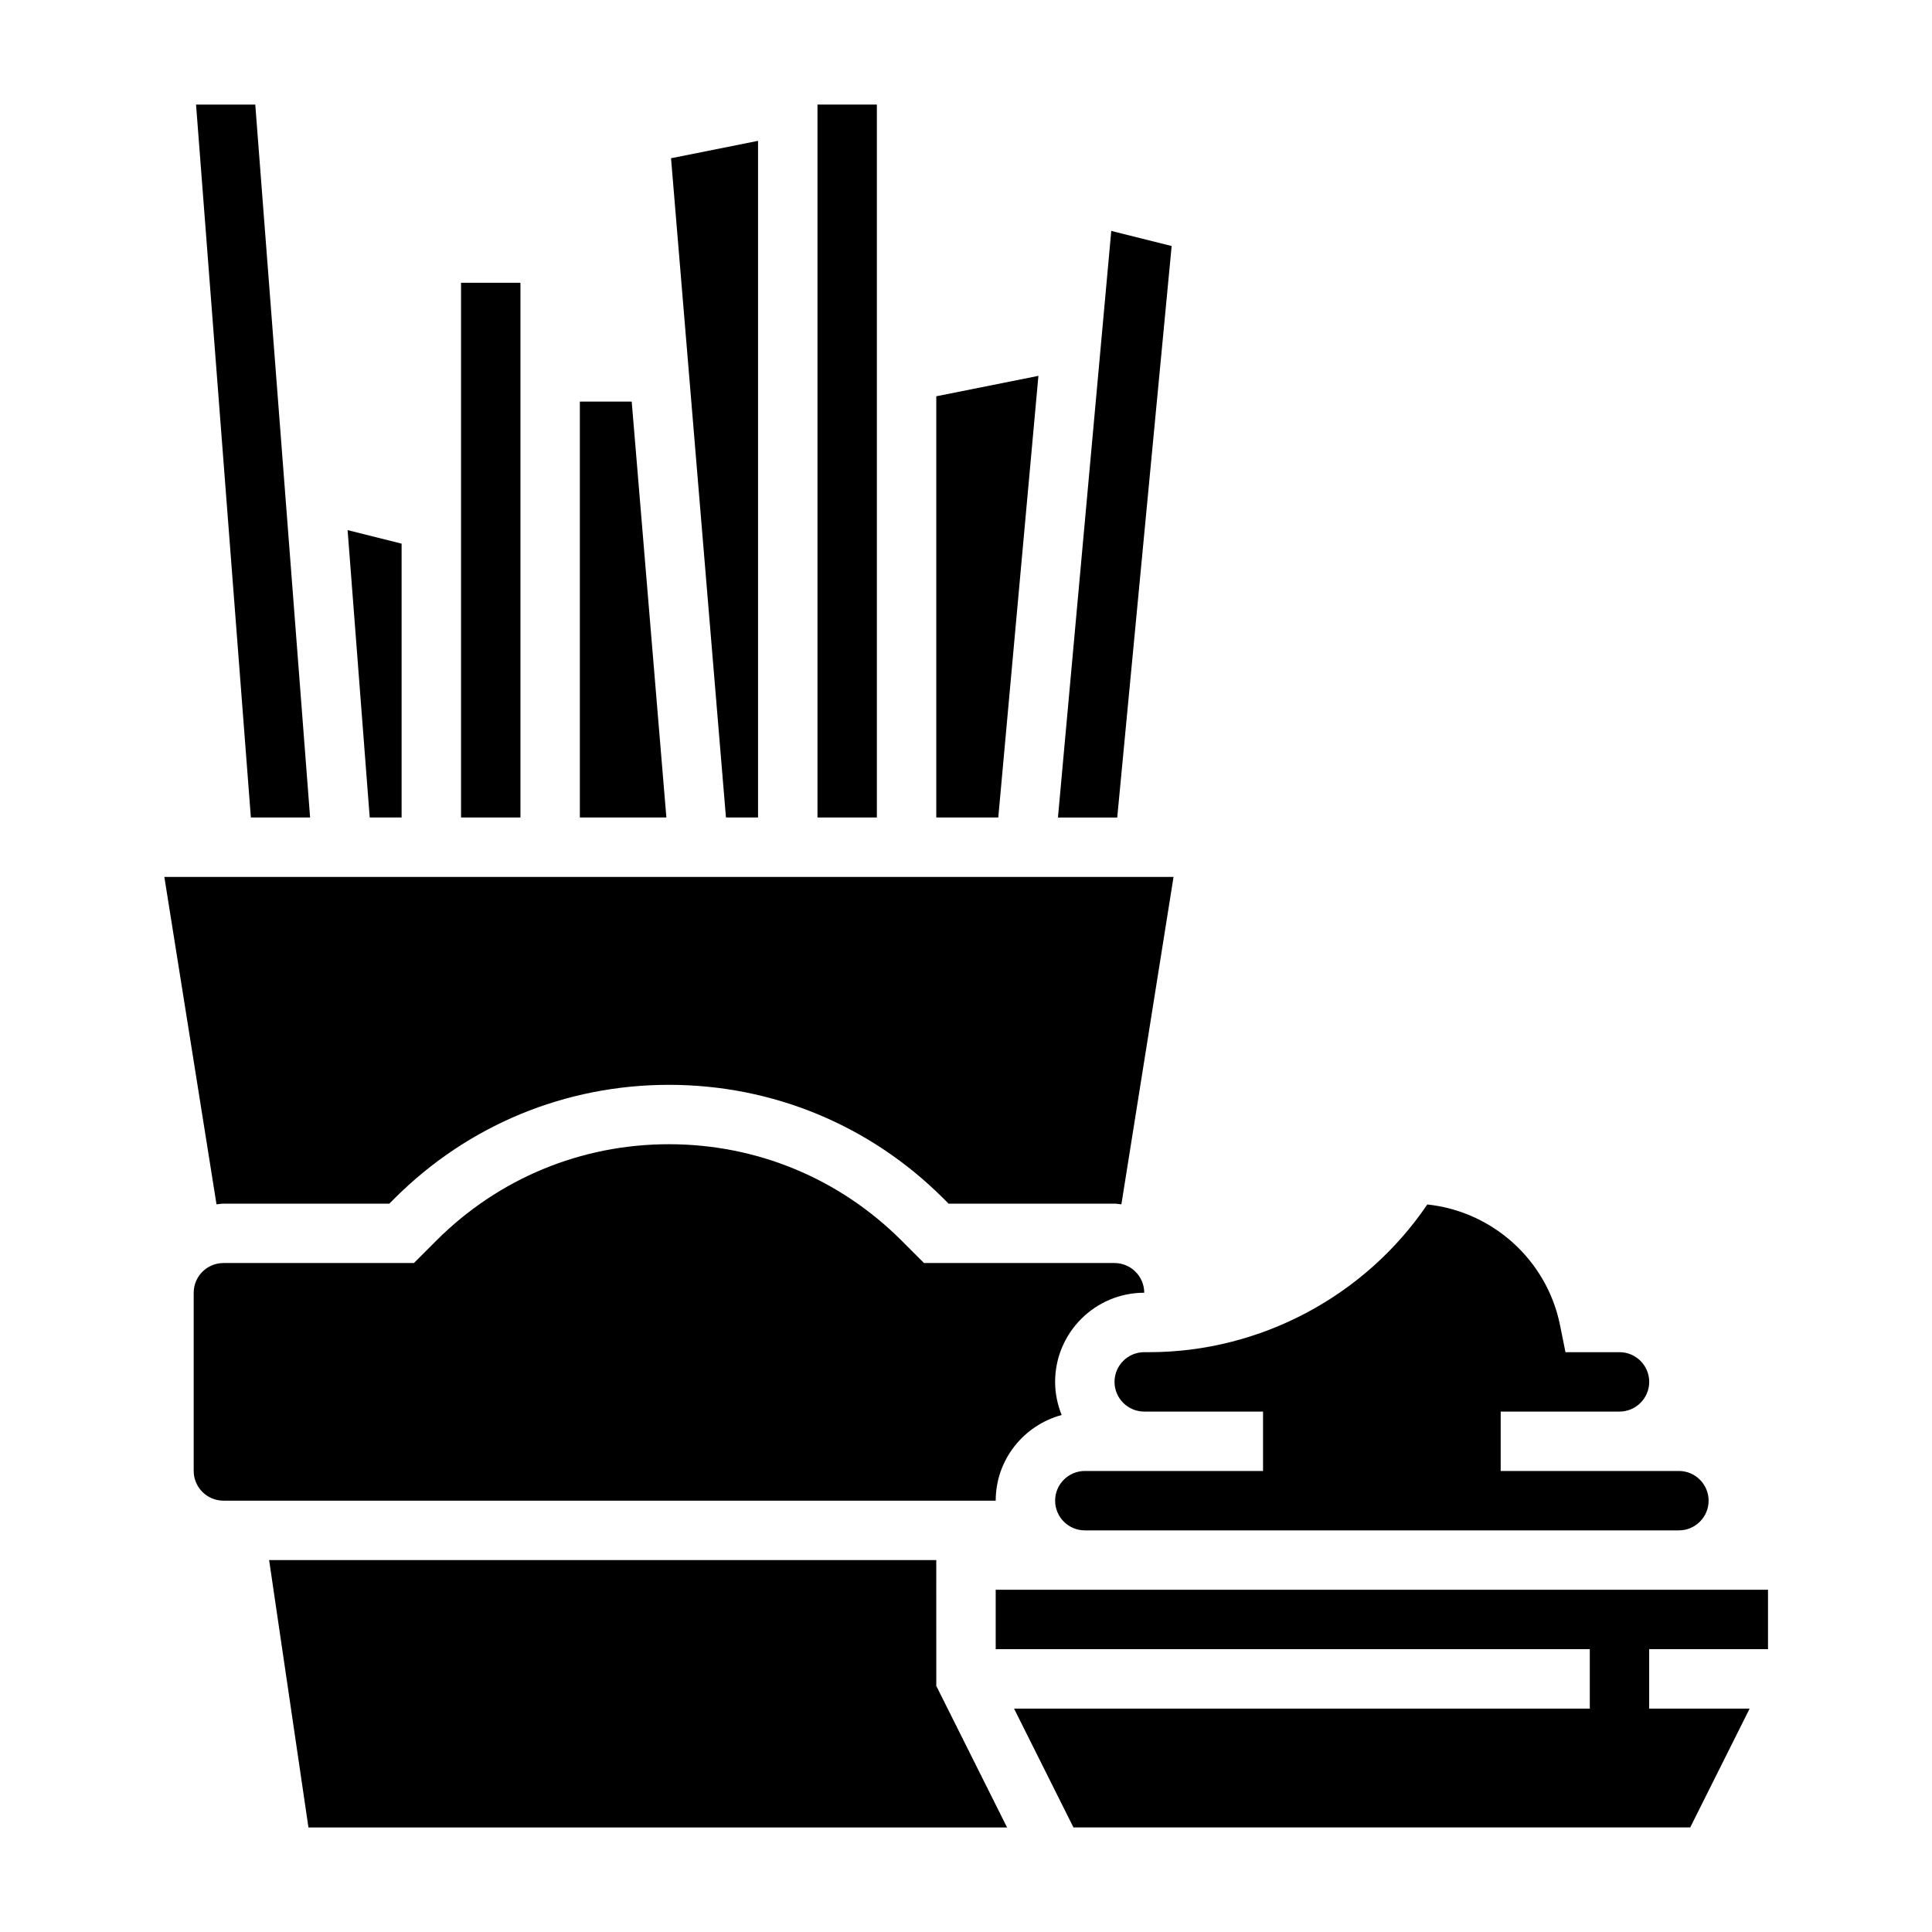
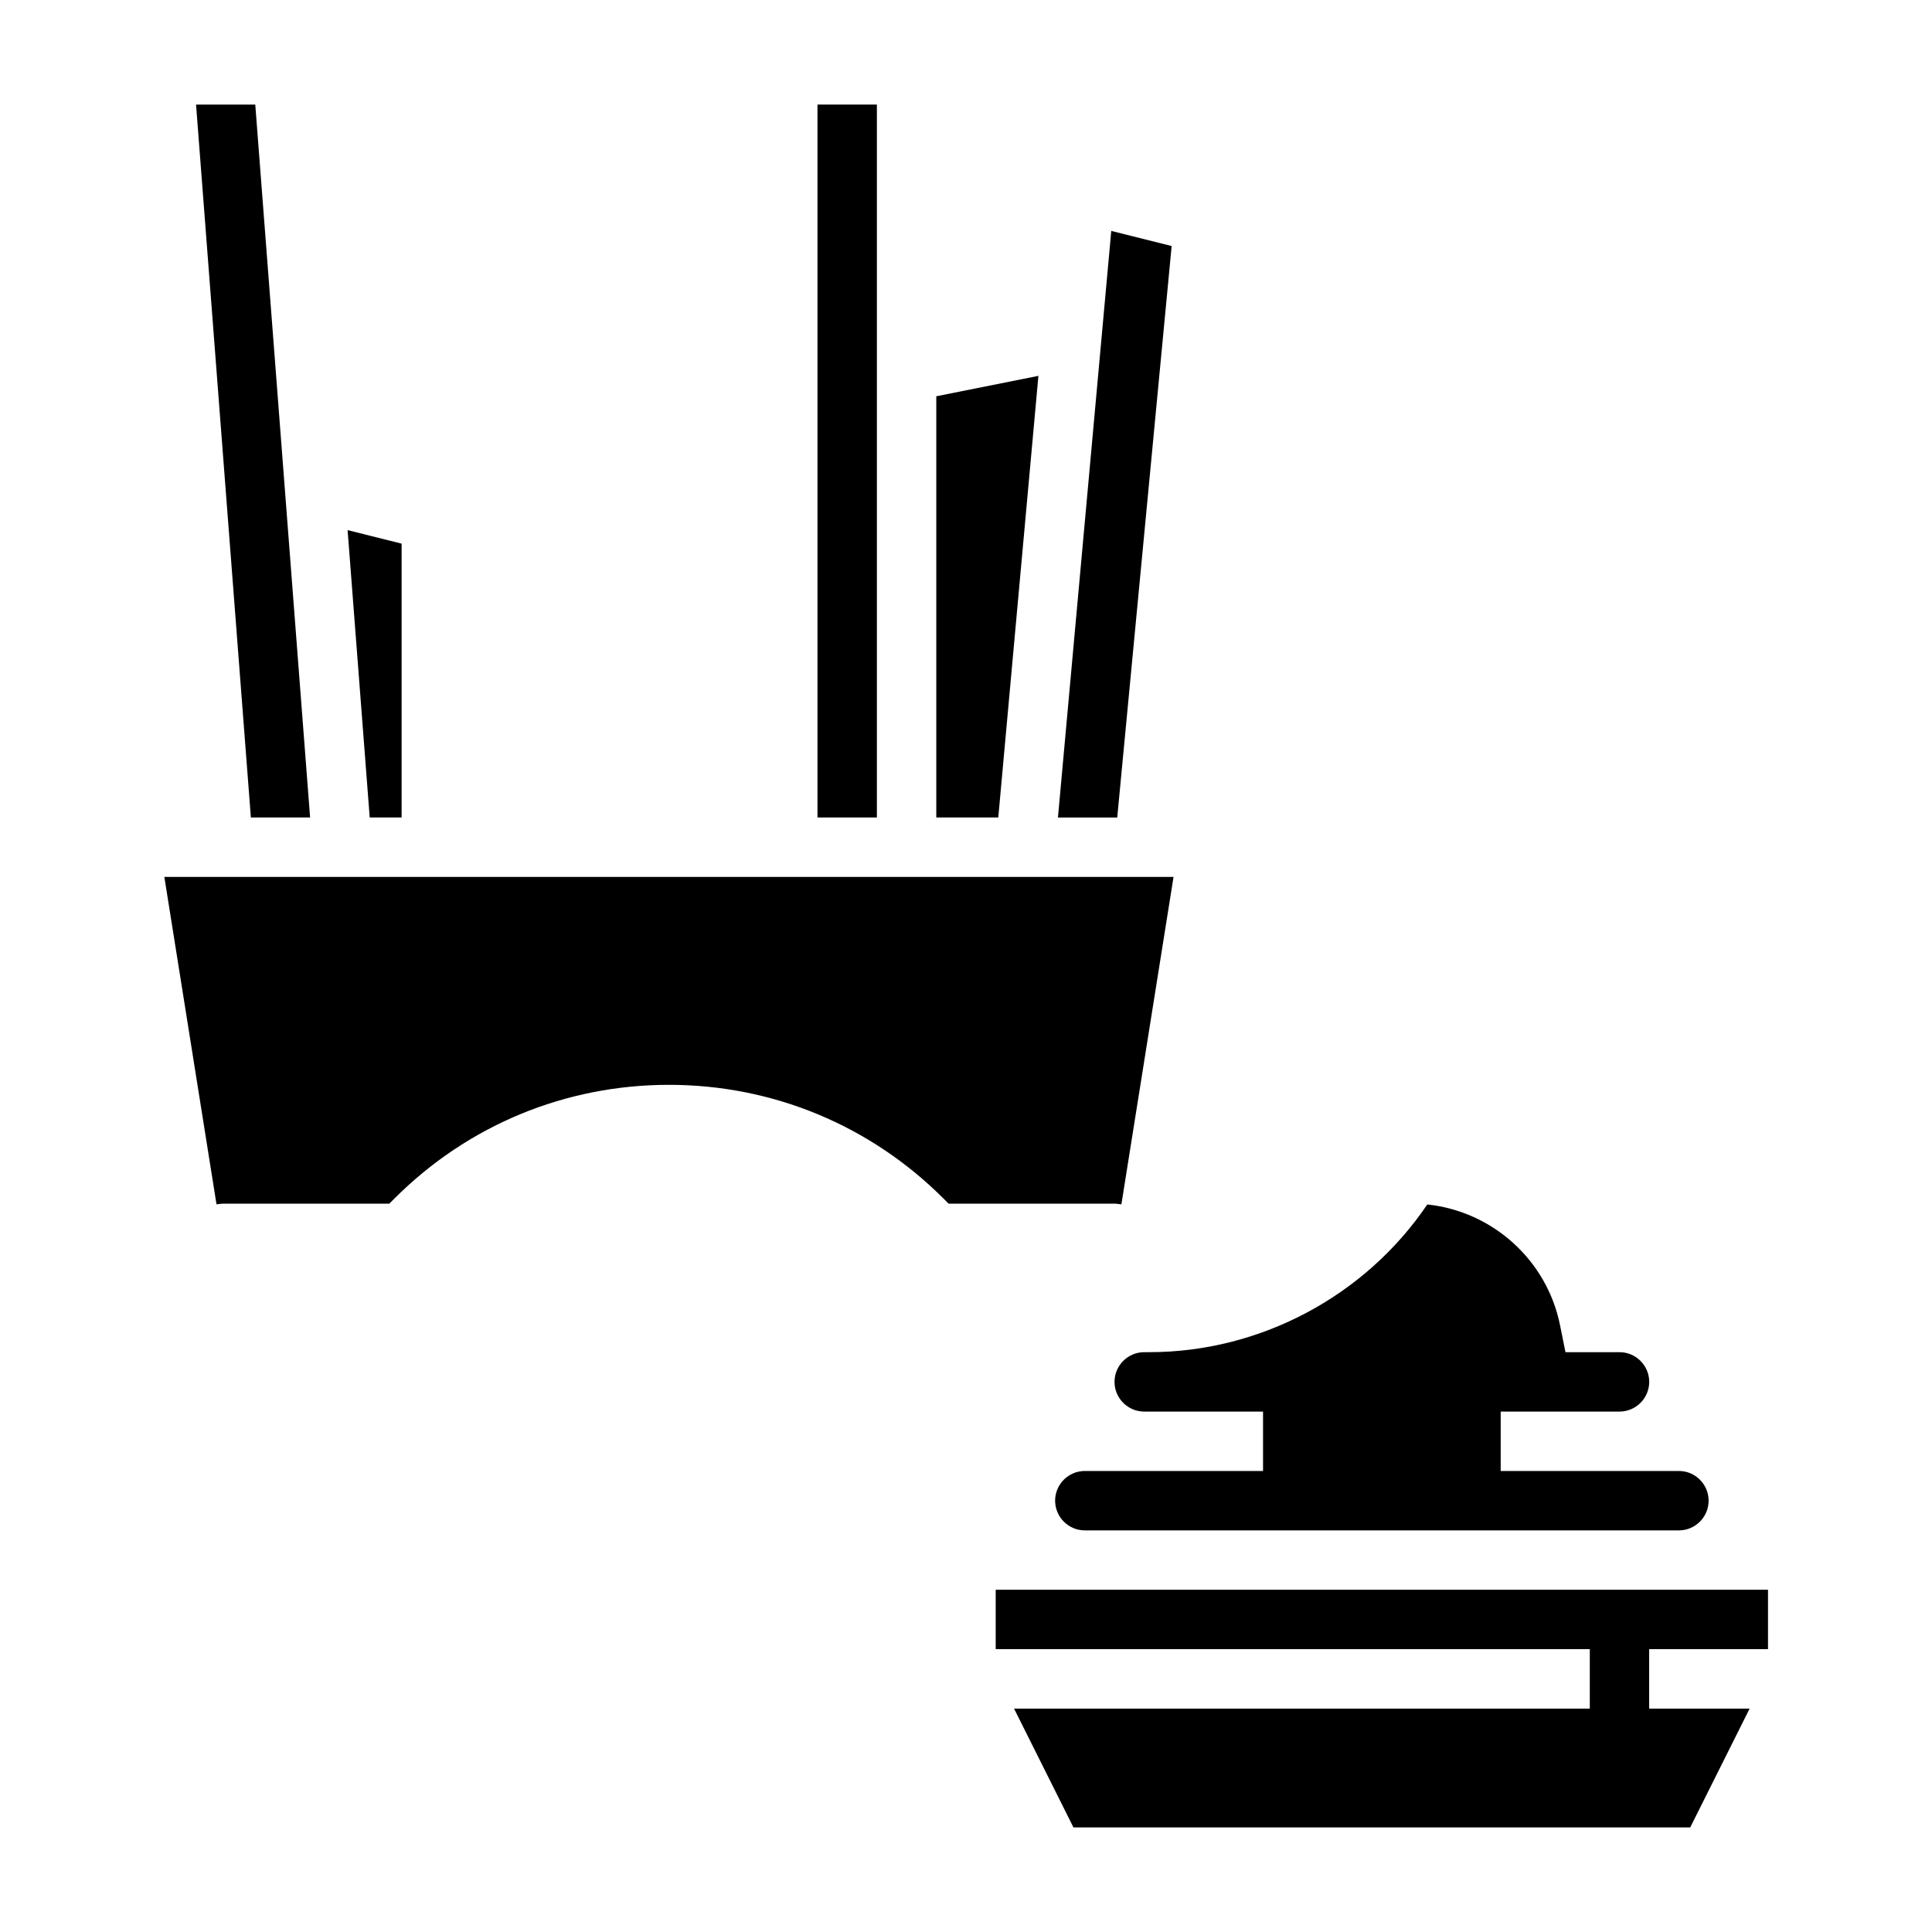
<svg xmlns="http://www.w3.org/2000/svg" fill="#000000" width="800px" height="800px" version="1.1" viewBox="144 144 512 512">
  <g>
-     <path d="m311.41 250.43h-13.742v110.21h22.93z" />
-     <path d="m344.89 360.64v-179.32l-23.059 4.613 14.555 174.71z" />
    <path d="m419.19 243.6-27.066 5.414v111.62h16.43z" />
    <path d="m360.64 171.71h15.742v188.93h-15.742z" />
    <path d="m454.5 209.2-16.004-4.004-14.129 155.45h15.711z" />
    <path d="m447.23 502.34c-4.336 0-7.871 3.535-7.871 7.871 0 4.336 3.535 7.871 7.871 7.871h31.488v15.742h-47.23c-4.336 0-7.871 3.535-7.871 7.871 0 4.336 3.535 7.871 7.871 7.871h157.44c4.336 0 7.871-3.535 7.871-7.871 0-4.336-3.535-7.871-7.871-7.871h-47.23v-15.742h31.488c4.336 0 7.871-3.535 7.871-7.871 0-4.336-3.535-7.871-7.871-7.871h-14.32l-1.43-7.094c-3.465-17.32-17.918-30.238-35.188-32.047-16.422 24.254-44.23 39.141-73.688 39.141z" />
-     <path d="m425.35 518.99c-1.094-2.723-1.734-5.676-1.734-8.785 0-13.02 10.598-23.617 23.617-23.617 0-4.336-3.535-7.871-7.871-7.871h-50.492l-5.961-5.961c-16.465-16.457-38.352-25.527-61.629-25.527s-45.16 9.07-61.629 25.527l-5.961 5.961h-50.488c-4.336 0-7.871 3.535-7.871 7.871v47.23c0 4.336 3.535 7.871 7.871 7.871h204.67c0-10.883 7.438-19.984 17.477-22.699z" />
    <path d="m203.2 462.98h43.973l1.348-1.348c19.434-19.438 45.277-30.141 72.758-30.141 27.48 0 53.324 10.707 72.762 30.141l1.348 1.348h43.973c0.621 0 1.211 0.133 1.82 0.18l13.82-86.773h-267.45l13.824 86.773c0.605-0.047 1.195-0.18 1.82-0.18z" />
-     <path d="m392.12 557.44h-176.8l10.422 70.852h185.14l-18.754-37.504z" />
    <path d="m612.54 581.05v-15.742h-204.67v15.742h157.44v15.746h-152.58l15.746 31.488h163.45l15.746-31.488h-26.625v-15.746z" />
    <path d="m226.18 360.64-14.531-188.93h-15.695l14.531 188.93z" />
    <path d="m250.43 360.64v-72.57l-14.312-3.582 5.859 76.152z" />
-     <path d="m266.18 218.94h15.742v141.7h-15.742z" />
  </g>
</svg>